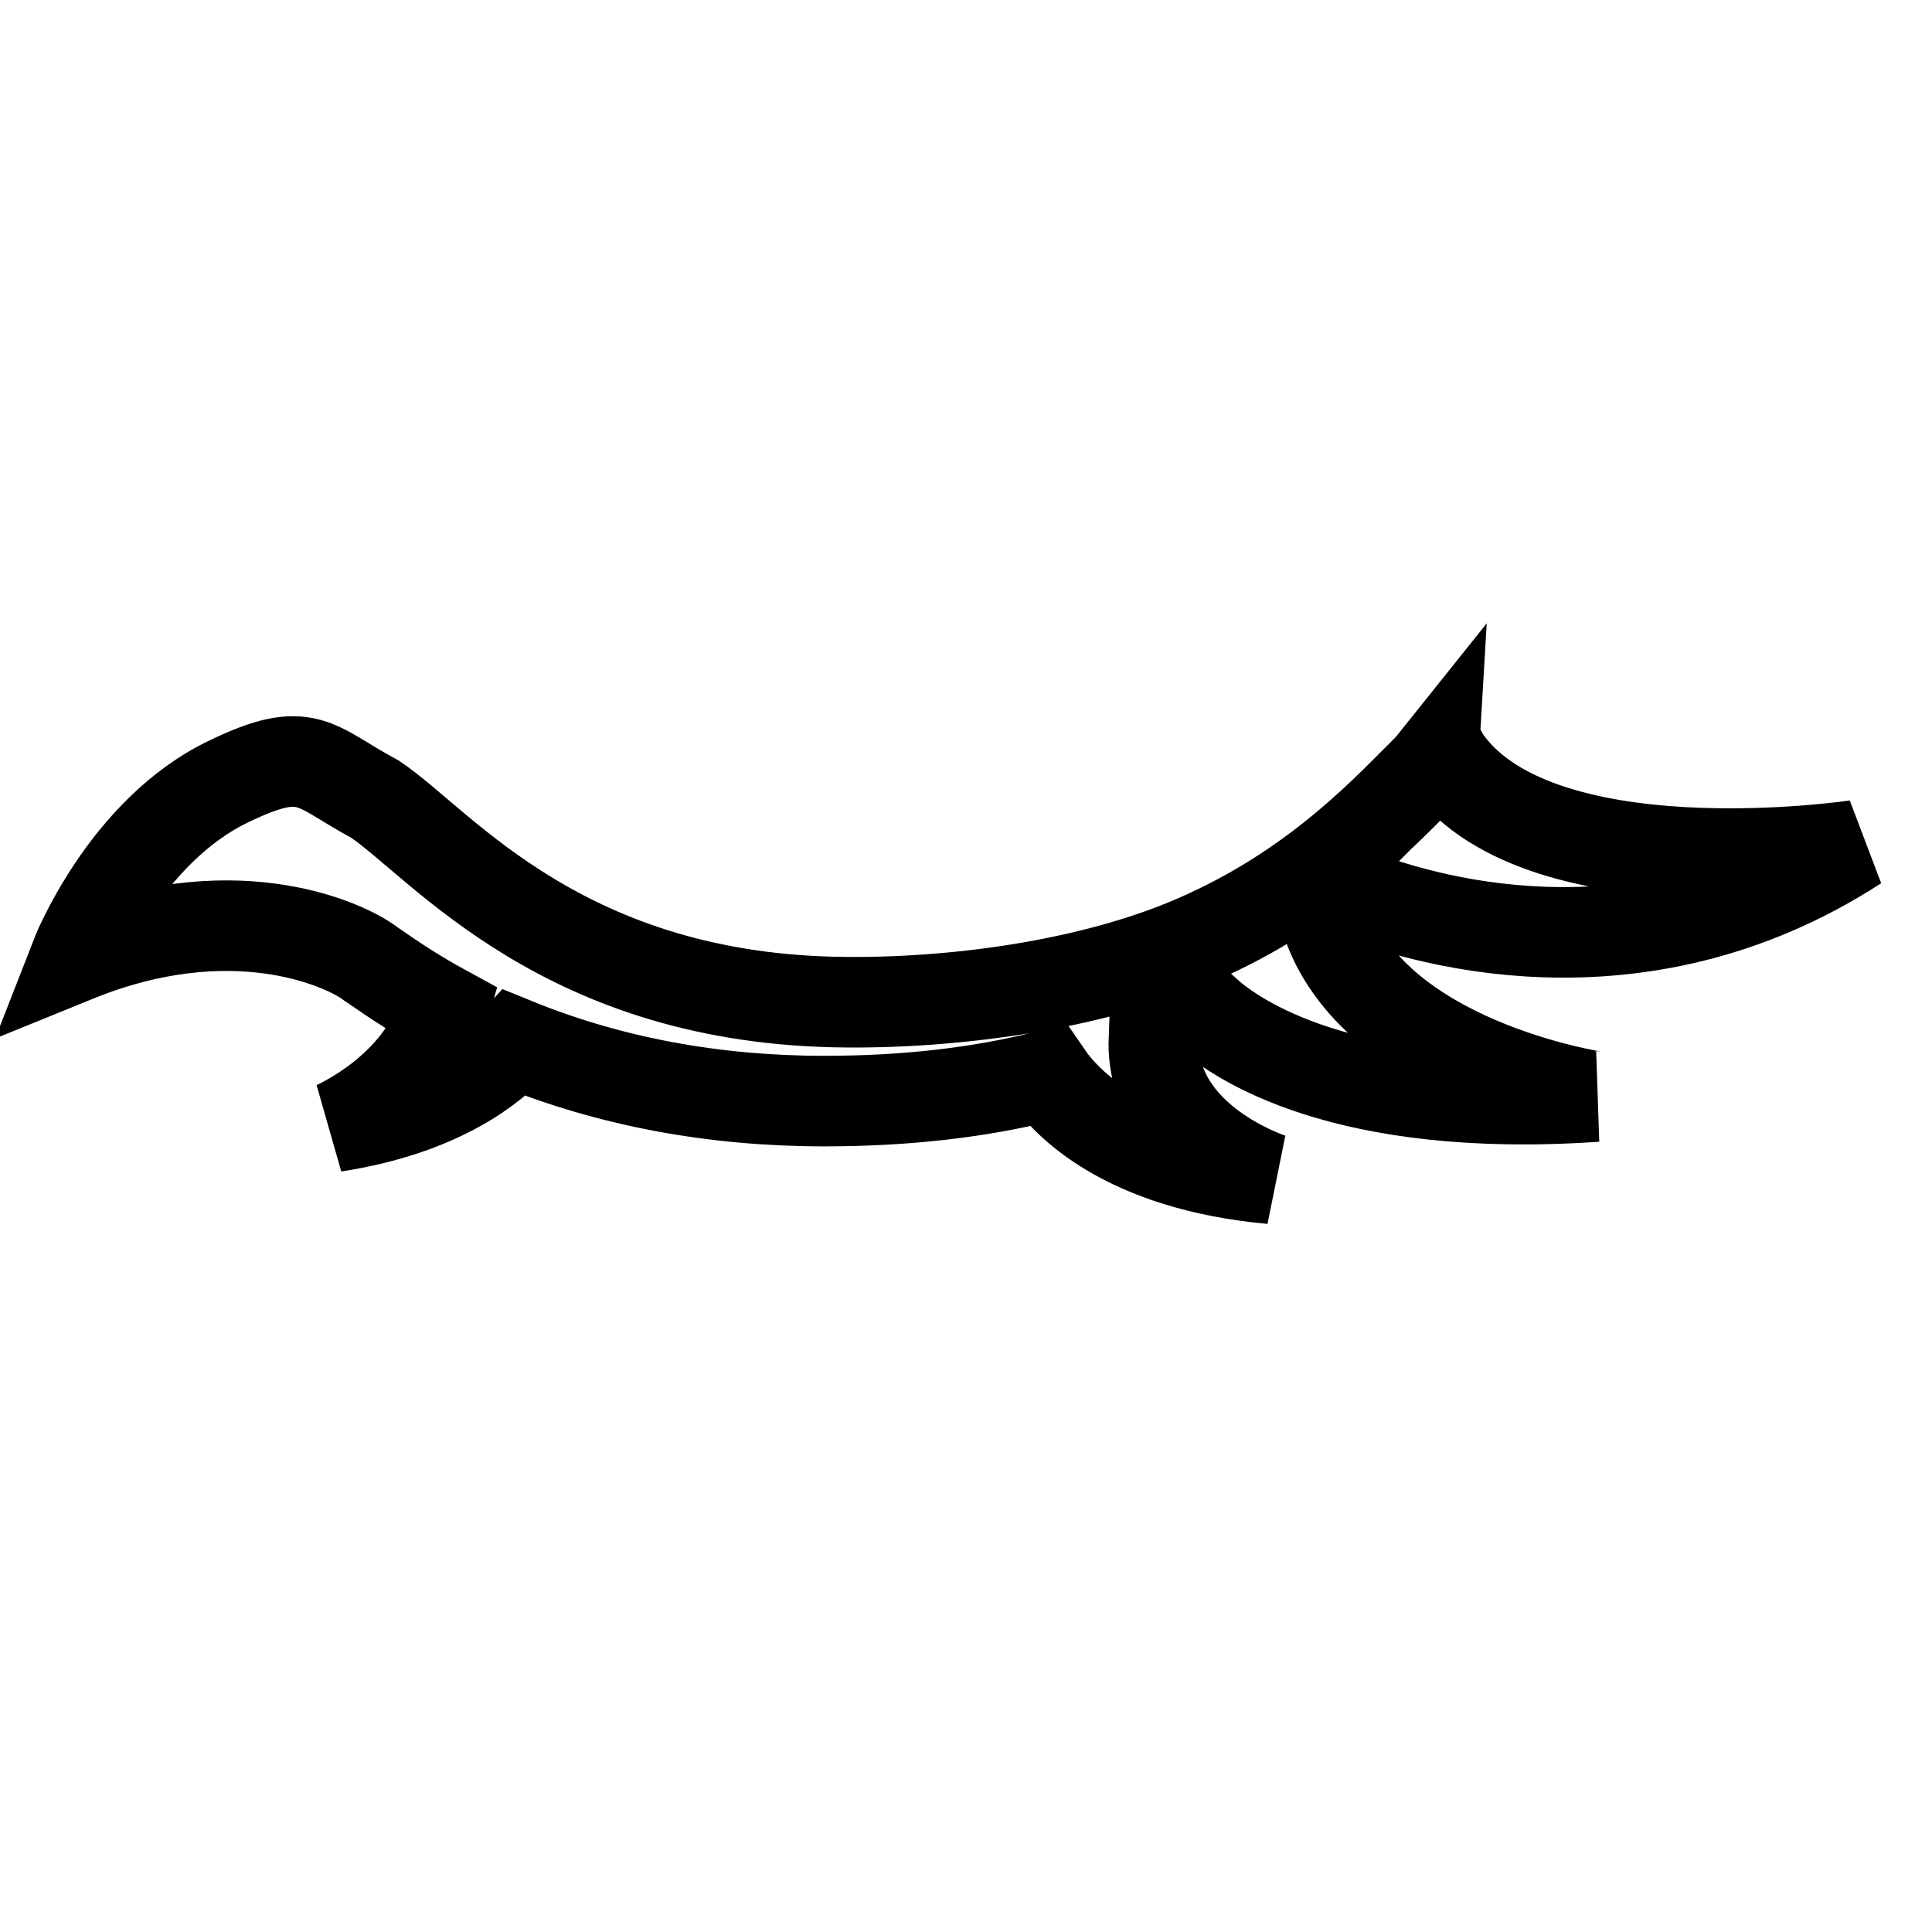
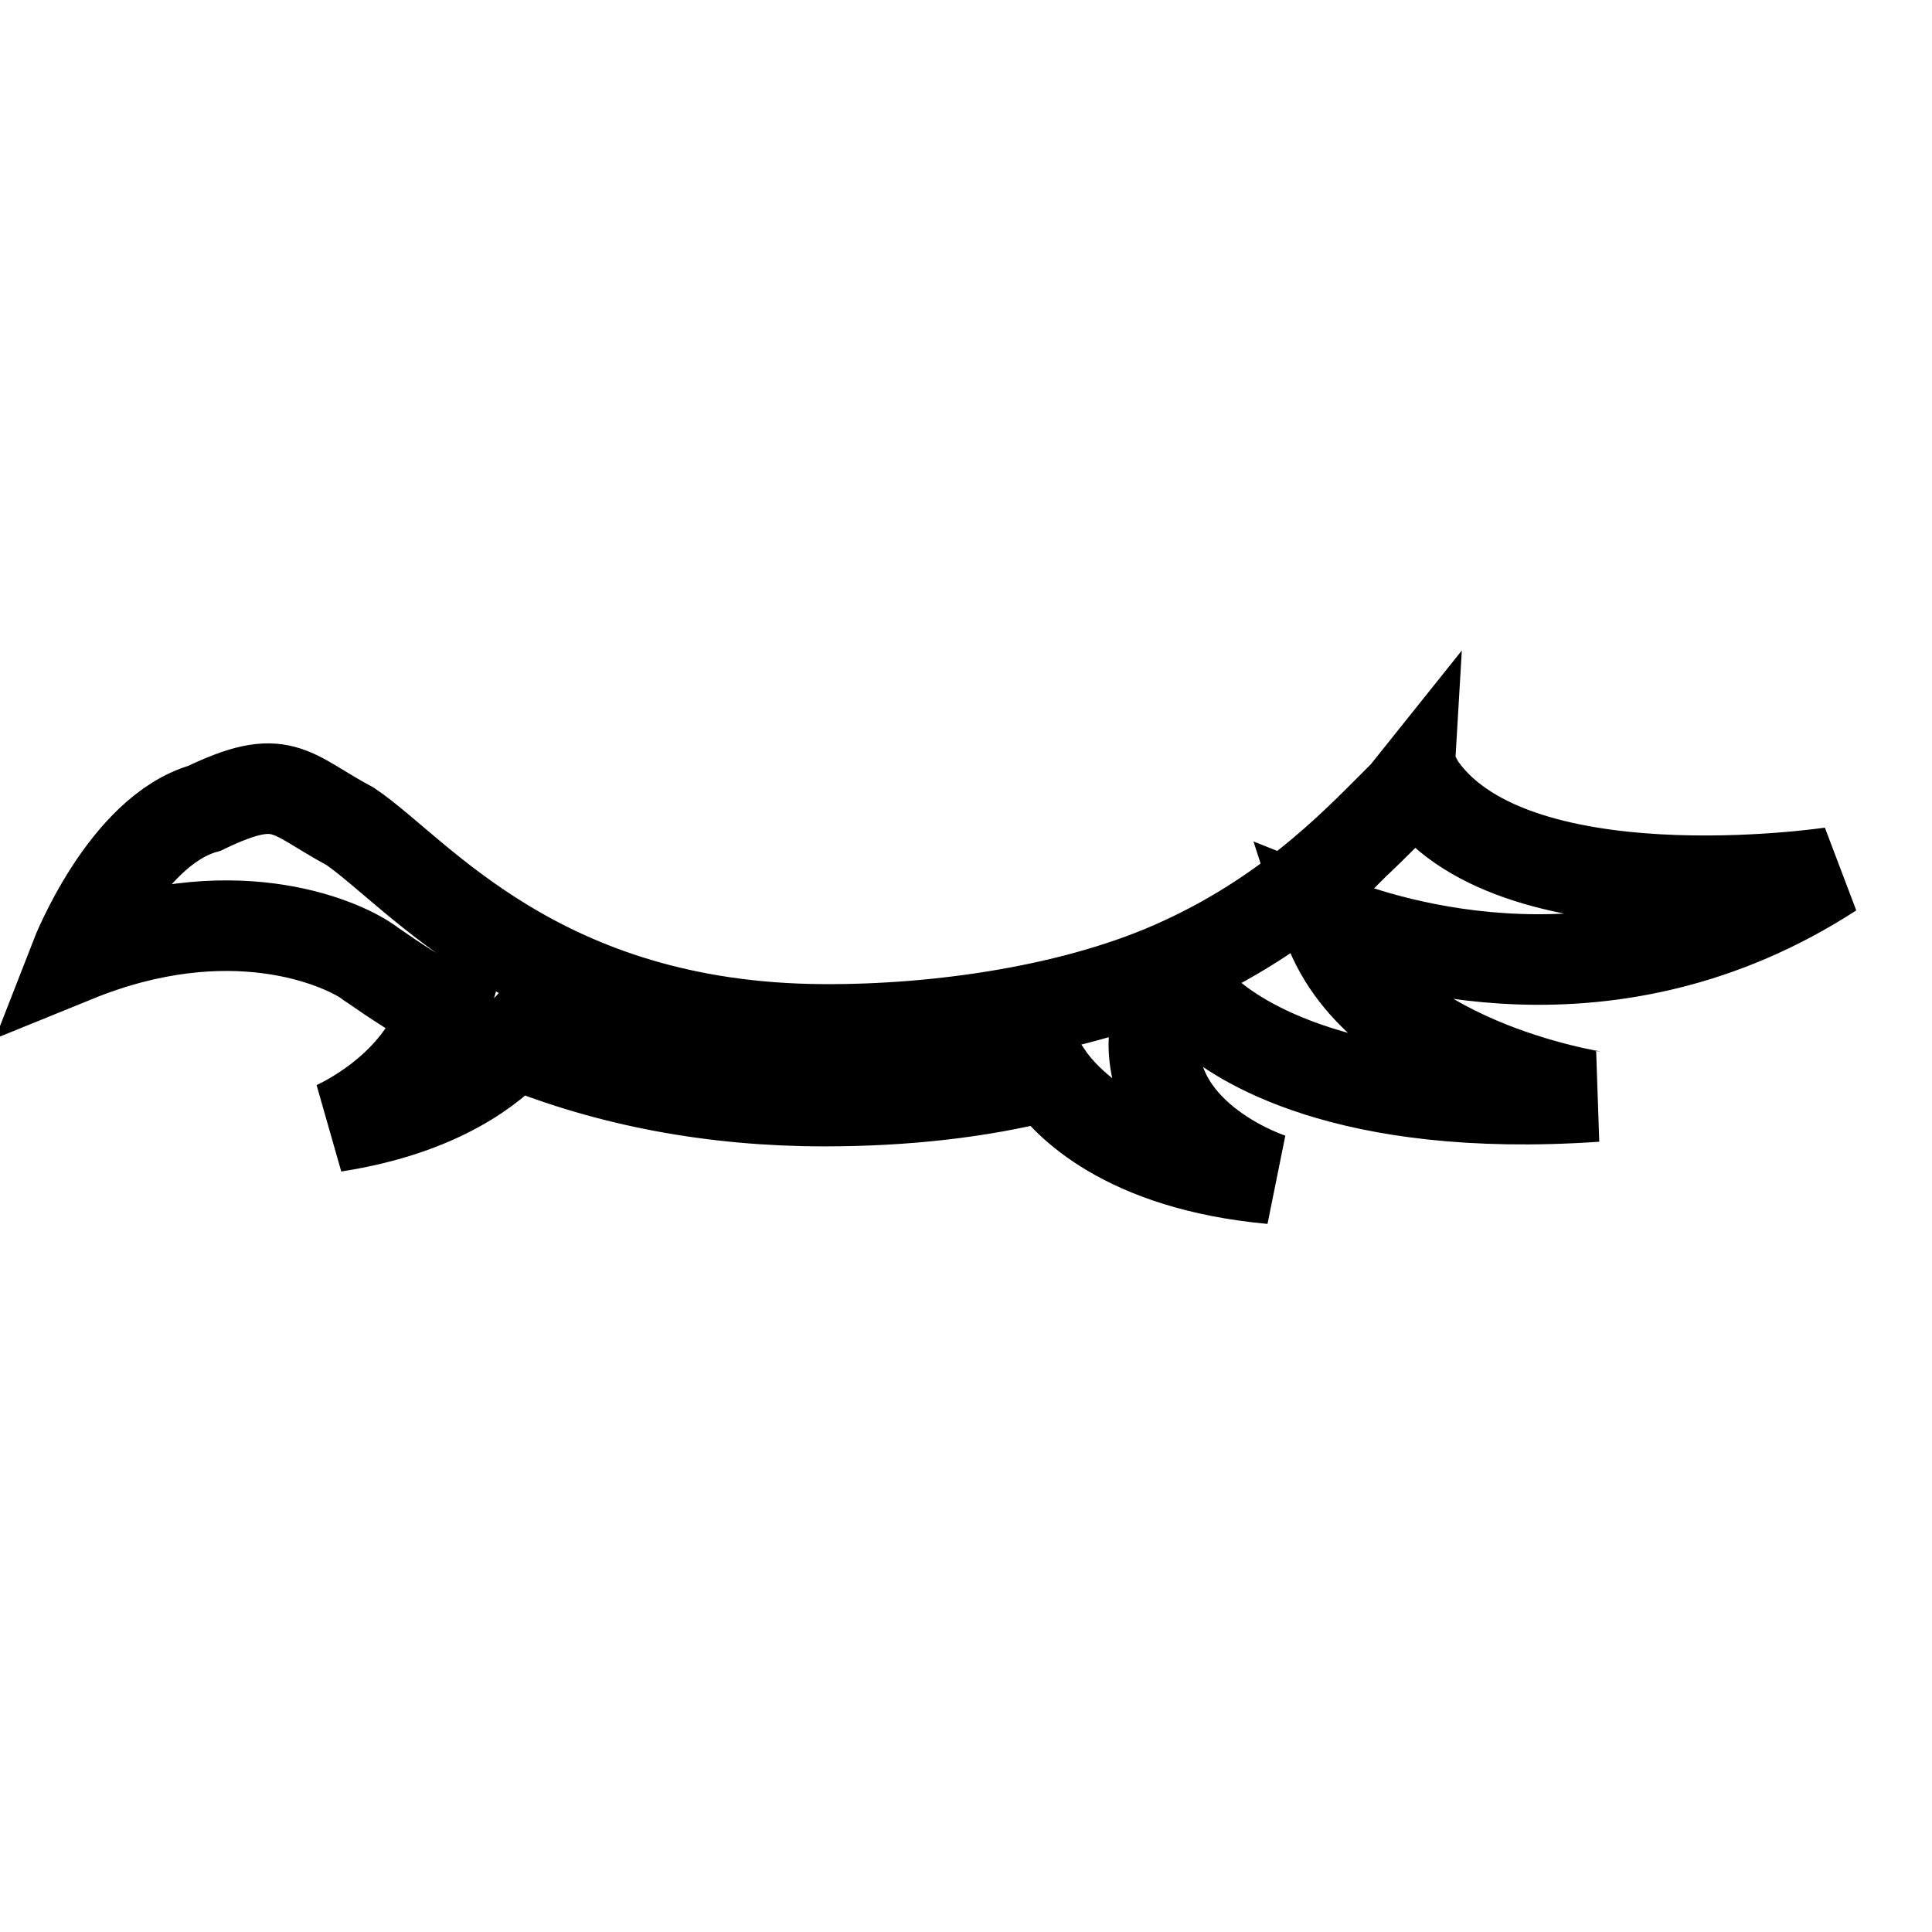
<svg xmlns="http://www.w3.org/2000/svg" version="1.1" x="0px" y="0px" viewBox="0 0 256 256" enable-background="new 0 0 256 256" xml:space="preserve">
  <g>
-     <path stroke-width="12" fill-opacity="0" stroke="#000000" d="M175.7,121.8c1.1-1.2,2.2-2.3,3.3-3.6c8.5,3.4,37.7,12.8,67-6.2c0,0-43.1,6.5-54.9-12 c0.1-0.1,0.1-0.2,0.2-0.3c0,0-0.1,0.1-0.2,0.2c0-0.1-0.1-0.1-0.1-0.2l-1.6,2c-5.2,5.1-14.2,15.2-29.5,22.2 c-13.8,6.4-32.4,9-47.6,8.9c-37.6-0.2-53.7-20.9-62.6-26.9c-8.2-4.4-8.9-7.4-19.3-2.4C16.5,110.1,10,126.8,10,126.8 c20.4-8.3,34.9-2,38.7,0.6c0.2,0.2,0.4,0.3,0.7,0.5l0,0l0,0c3,2.1,6.1,4.1,9.4,5.9c-3,10.6-14.5,15.5-14.5,15.5 c14.2-2.2,21.1-8,23.9-11.1c12.5,5.1,26.3,7.7,41,7.7c10.7,0,20.6-1.1,29.6-3.4c2.4,3.5,10.1,11.9,29.7,13.7 c0,0-16.1-5.1-15.6-18.5c2.4-1.1,4.7-2.3,7-3.5c3.9,3.5,18.1,13.4,51.6,11.1C211.3,145.3,181.8,140.8,175.7,121.8z" />
+     <path stroke-width="12" fill-opacity="0" stroke="#000000" d="M175.7,121.8c8.5,3.4,37.7,12.8,67-6.2c0,0-43.1,6.5-54.9-12 c0.1-0.1,0.1-0.2,0.2-0.3c0,0-0.1,0.1-0.2,0.2c0-0.1-0.1-0.1-0.1-0.2l-1.6,2c-5.2,5.1-14.2,15.2-29.5,22.2 c-13.8,6.4-32.4,9-47.6,8.9c-37.6-0.2-53.7-20.9-62.6-26.9c-8.2-4.4-8.9-7.4-19.3-2.4C16.5,110.1,10,126.8,10,126.8 c20.4-8.3,34.9-2,38.7,0.6c0.2,0.2,0.4,0.3,0.7,0.5l0,0l0,0c3,2.1,6.1,4.1,9.4,5.9c-3,10.6-14.5,15.5-14.5,15.5 c14.2-2.2,21.1-8,23.9-11.1c12.5,5.1,26.3,7.7,41,7.7c10.7,0,20.6-1.1,29.6-3.4c2.4,3.5,10.1,11.9,29.7,13.7 c0,0-16.1-5.1-15.6-18.5c2.4-1.1,4.7-2.3,7-3.5c3.9,3.5,18.1,13.4,51.6,11.1C211.3,145.3,181.8,140.8,175.7,121.8z" />
  </g>
</svg>